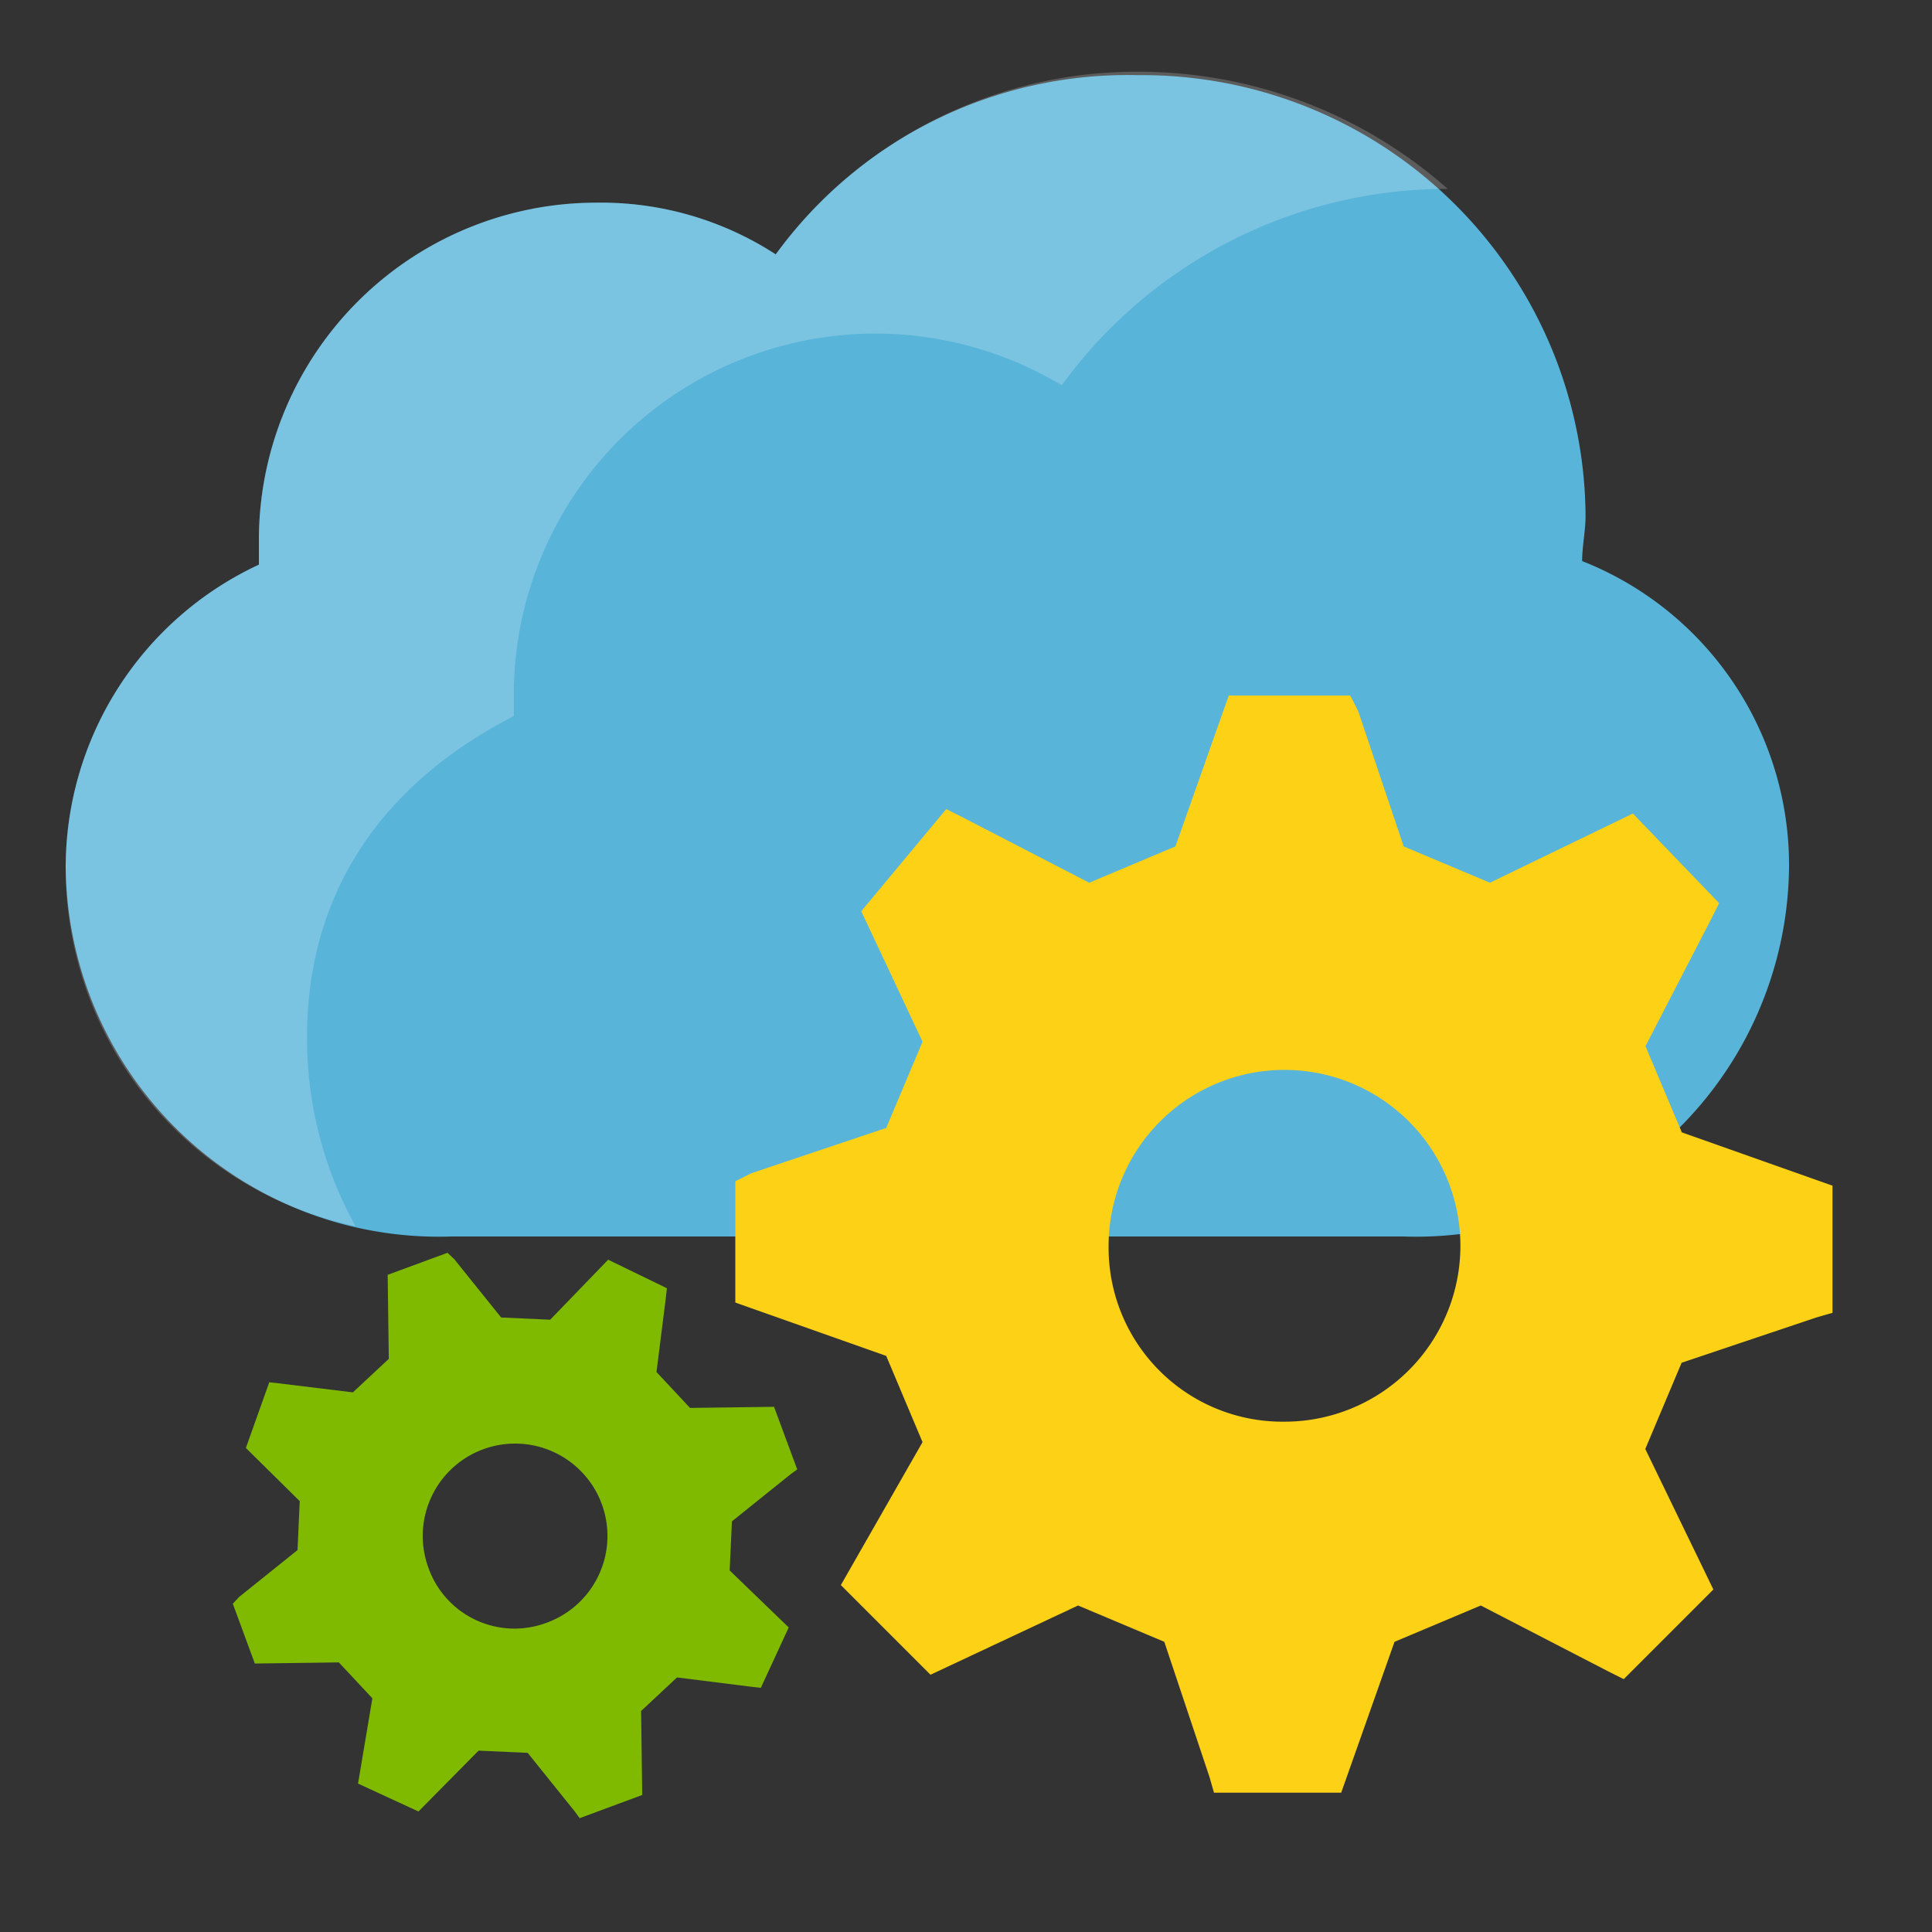
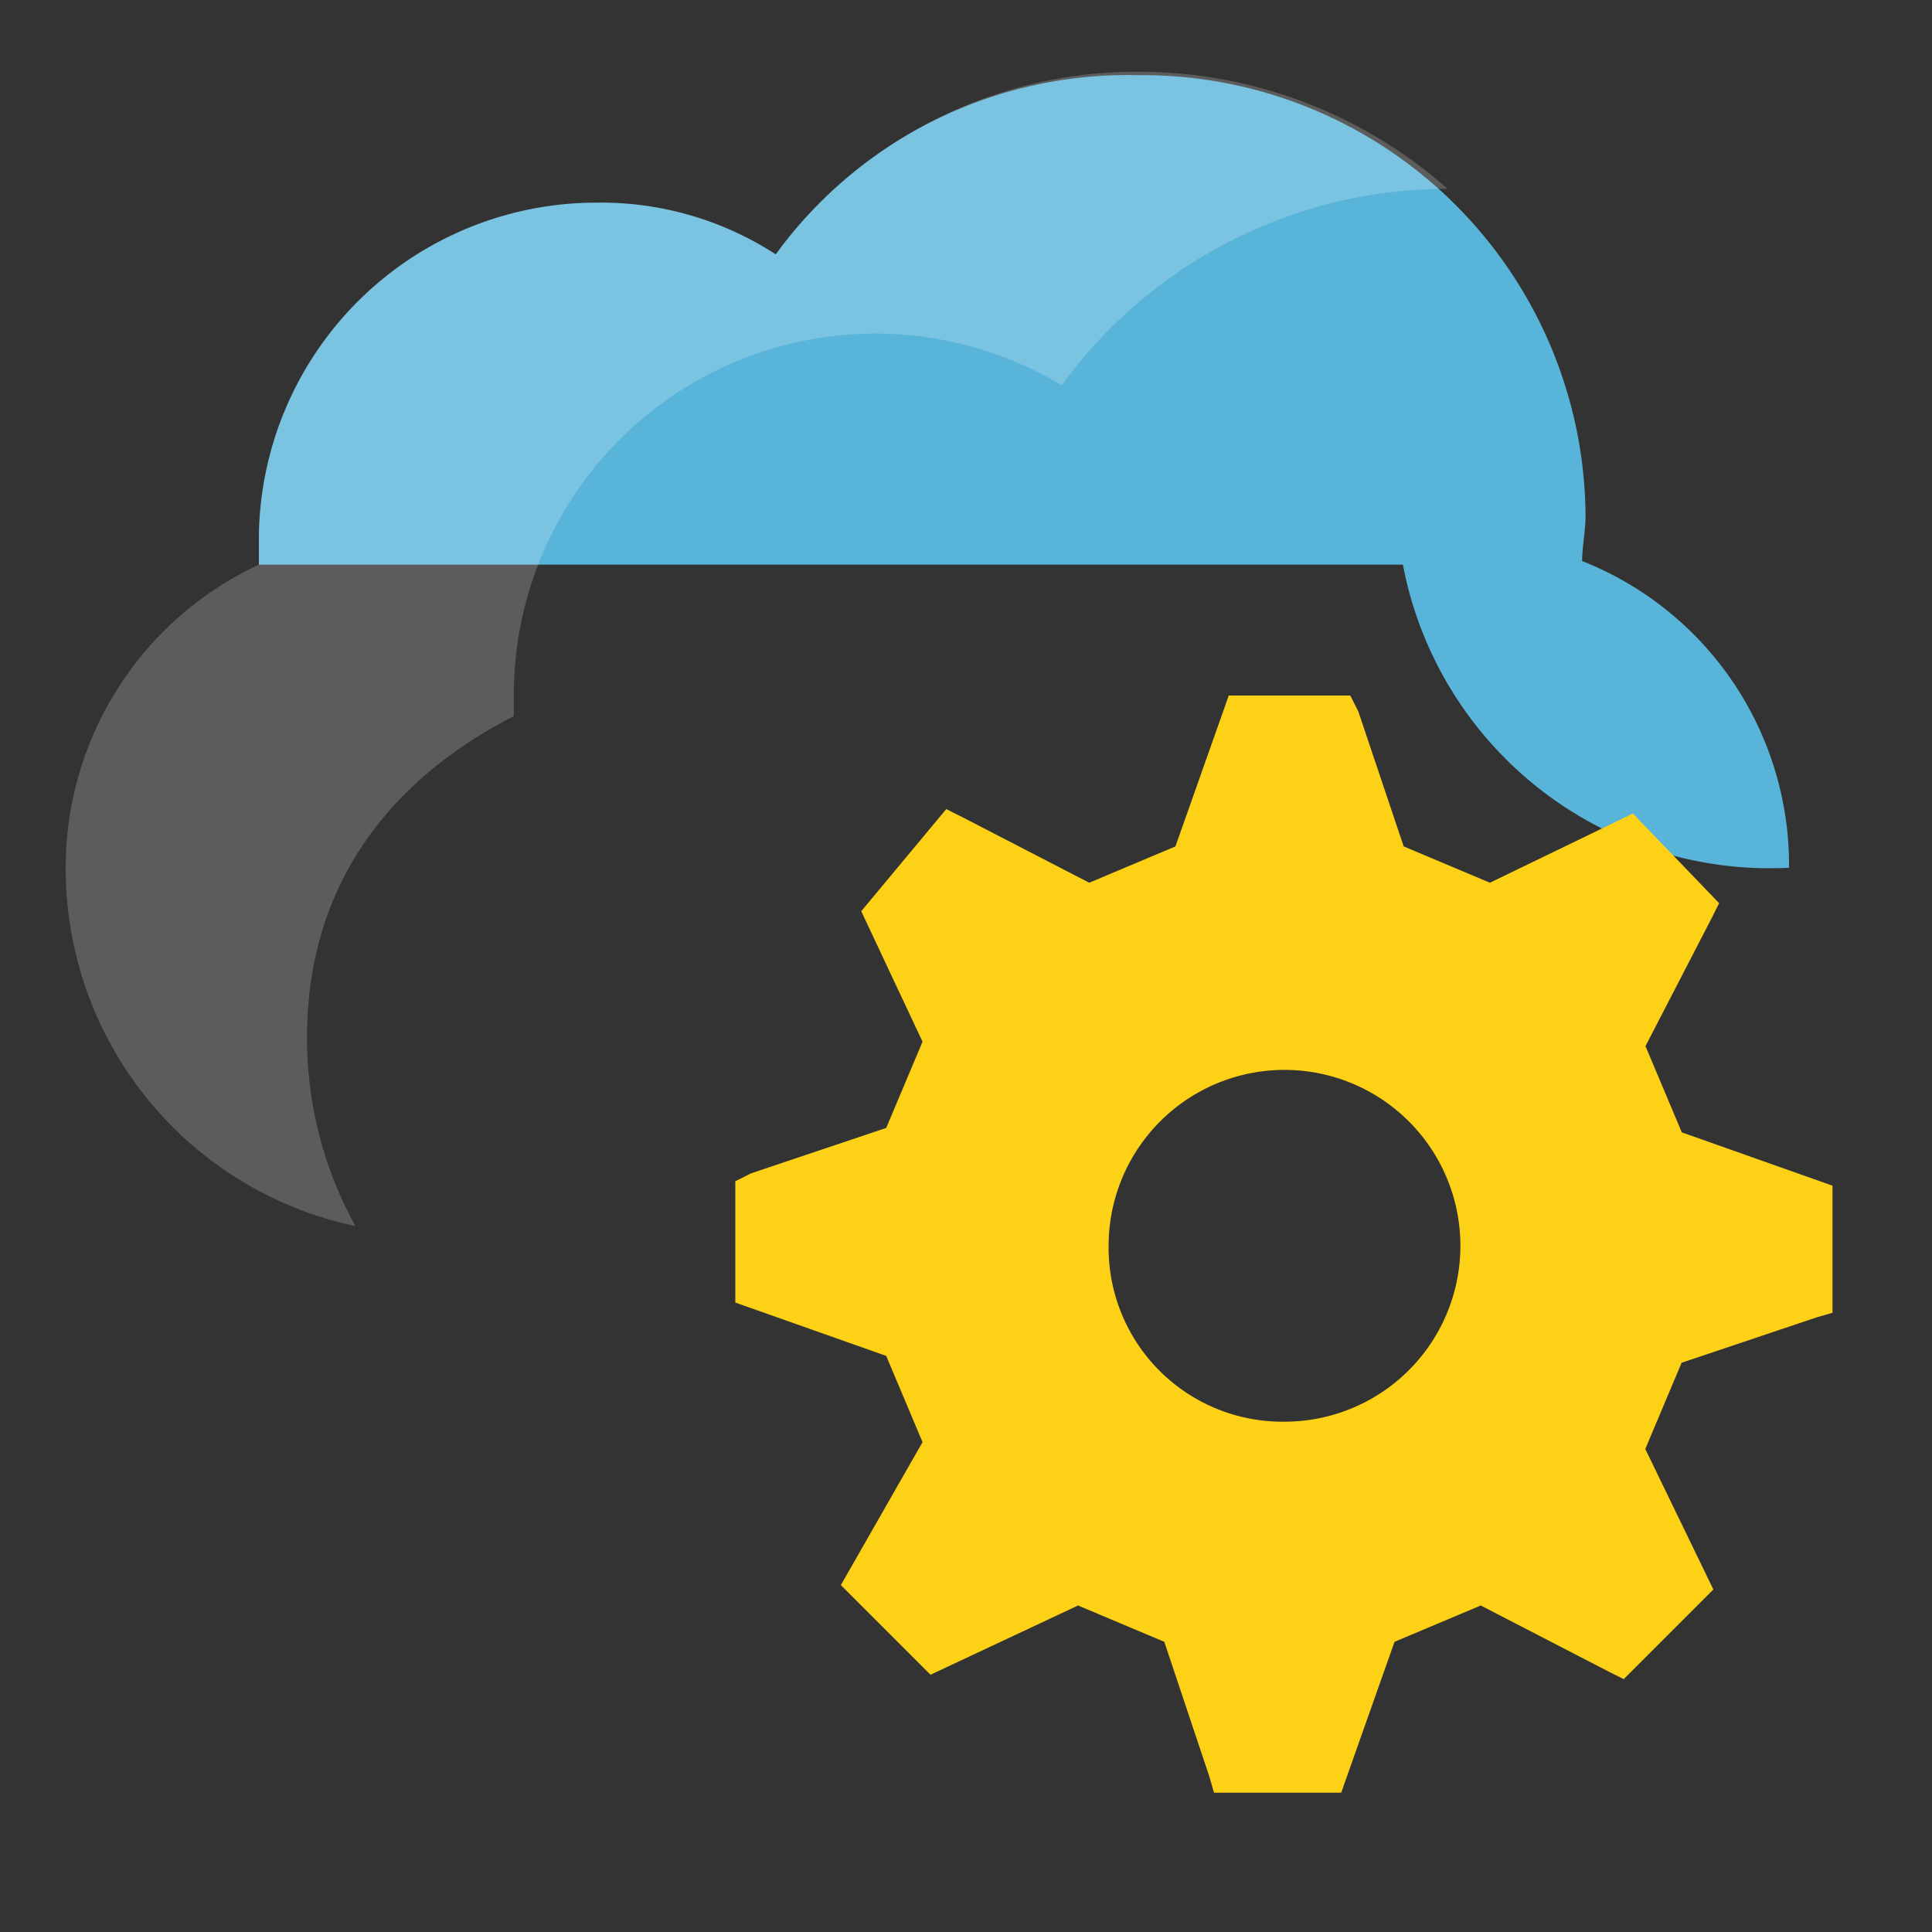
<svg xmlns="http://www.w3.org/2000/svg" viewBox="0 0 50 50">
  <rect x="0" y="0" width="50" height="50" fill="#333333" stroke="none" />
  <title>Azure_AppConfiguration</title>
-   <path d="M40.945,14.52c0-.357.089-.8.089-1.159A11.477,11.477,0,0,0,29.44,1.945a11.255,11.255,0,0,0-9.364,4.638,8.3,8.3,0,0,0-4.638-1.338A8.736,8.736,0,0,0,6.7,13.9v.713A8.648,8.648,0,0,0,1.7,22.457,9.659,9.659,0,0,0,11.693,32H36.307A9.659,9.659,0,0,0,46.3,22.457,8.46,8.46,0,0,0,40.945,14.52Z" fill="#59b4d9" />
+   <path d="M40.945,14.52c0-.357.089-.8.089-1.159A11.477,11.477,0,0,0,29.44,1.945a11.255,11.255,0,0,0-9.364,4.638,8.3,8.3,0,0,0-4.638-1.338A8.736,8.736,0,0,0,6.7,13.9v.713H36.307A9.659,9.659,0,0,0,46.3,22.457,8.46,8.46,0,0,0,40.945,14.52Z" fill="#59b4d9" />
  <path d="M22.935,35.09l.94,2.232-2.114,3.7,2.32,2.32L27.9,41.55l2.232.94L31.3,45.984l.118.411H34.71l1.38-3.905,2.232-.94,3.289,1.7.411.206,2.32-2.32L42.58,37.5l.94-2.232,3.494-1.174.411-.118V30.685l-3.9-1.38-.94-2.231,1.7-3.289.206-.411-2.232-2.32-3.7,1.791-2.232-.94-1.174-3.494L34.945,18H31.8l-1.38,3.905-2.231.94-3.289-1.7-.411-.206-2.2,2.643,1.586,3.377-.94,2.232-3.494,1.174-.411.206V33.71Zm5.756-2.848a4.552,4.552,0,1,1,4.551,4.551A4.5,4.5,0,0,1,28.691,32.242Z" fill="#fcd116" />
-   <path d="M8.769,43.023l.868.929-.371,2.207,1.564.722,1.556-1.575,1.27.058,1.212,1.508.133.182,1.62-.6-.029-2.174.929-.868,1.93.242.239.027.722-1.563-1.528-1.475.058-1.27,1.509-1.212.181-.133-.6-1.62-2.174.029-.868-.929.243-1.929.026-.24-1.52-.738-1.5,1.553-1.27-.058-1.212-1.508-.176-.166-1.548.57.029,2.175-.929.867L7.208,35.8l-.239-.027-.606,1.7,1.394,1.376L7.7,40.116,6.19,41.328l-.165.176.57,1.548Zm2.319-2.447a2.39,2.39,0,1,1,3.068,1.417A2.363,2.363,0,0,1,11.088,40.576Z" fill="#7fba00" />
  <path d="M7.947,26.827c0-3.656,1.873-6.51,5.351-8.294V17.82a9.359,9.359,0,0,1,14.18-7.848,12.331,12.331,0,0,1,9.989-5.084h0A12.081,12.081,0,0,0,29.44,1.856a11.573,11.573,0,0,0-9.364,4.727,8.3,8.3,0,0,0-4.638-1.338A8.736,8.736,0,0,0,6.7,13.9v.713A8.648,8.648,0,0,0,1.7,22.457,9.457,9.457,0,0,0,9.2,31.732,10.013,10.013,0,0,1,7.947,26.827Z" fill="#fff" opacity="0.2" />
</svg>